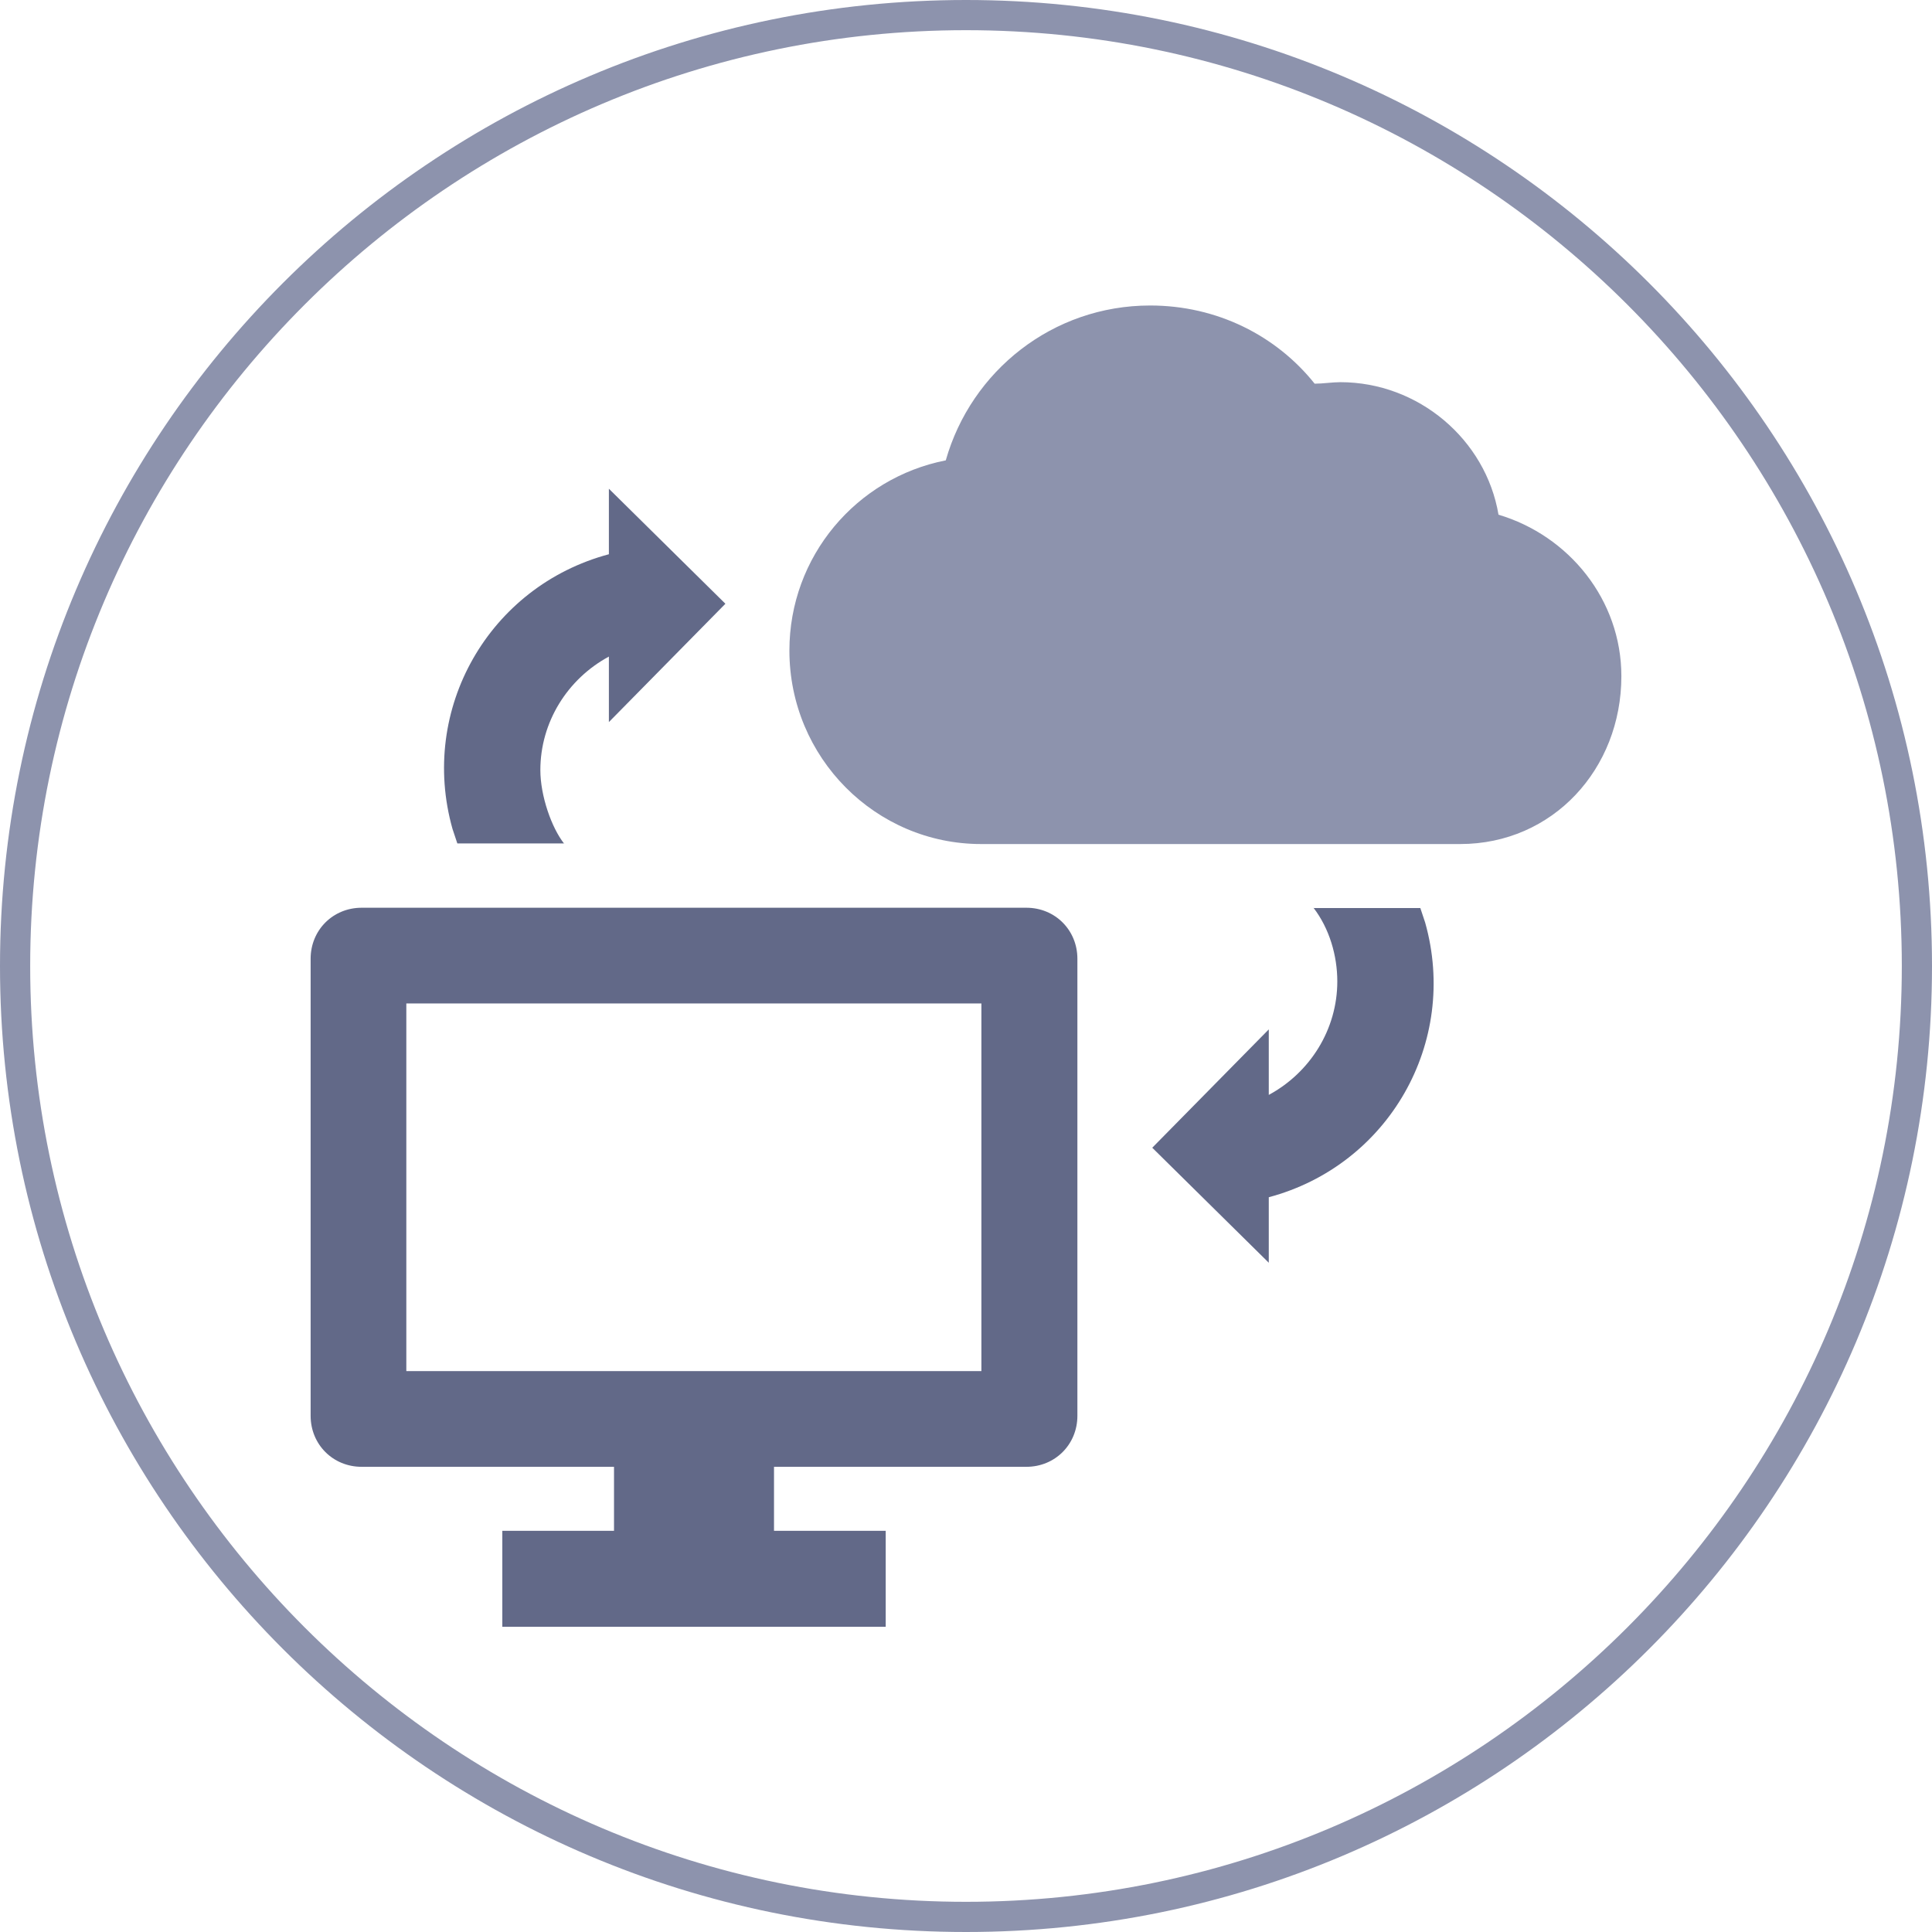
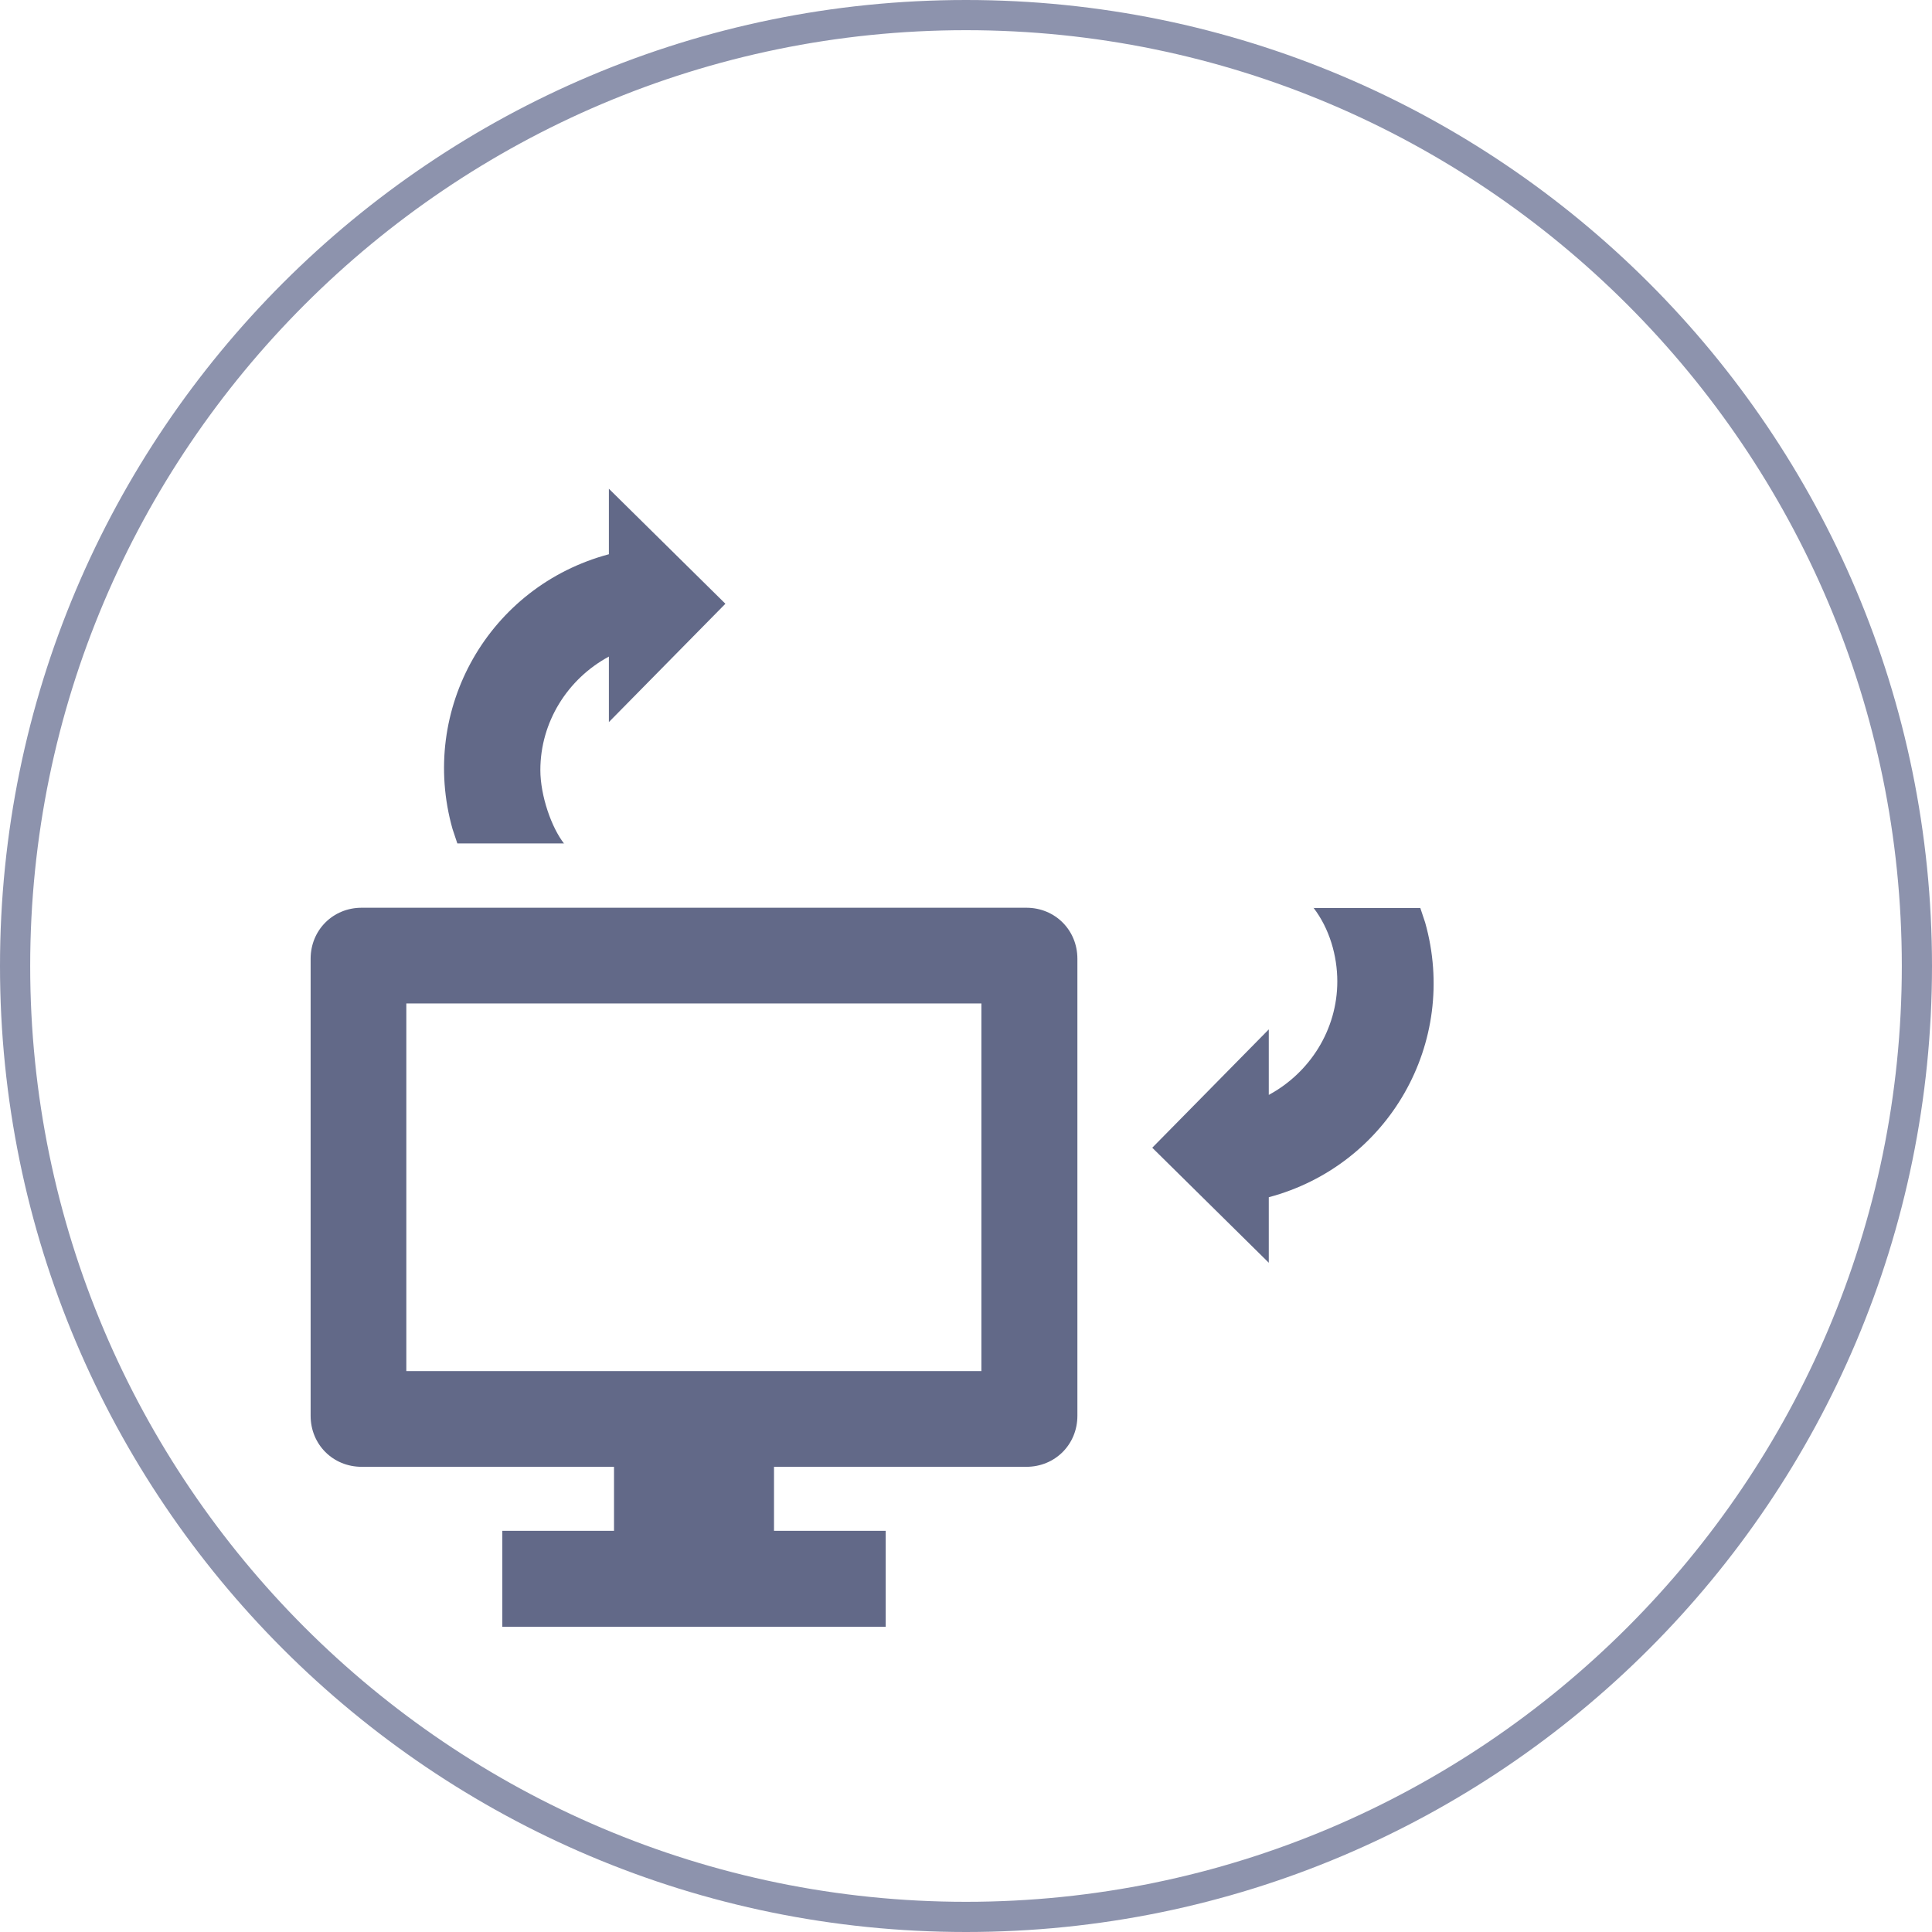
<svg xmlns="http://www.w3.org/2000/svg" id="Layer_1" data-name="Layer 1" viewBox="0 0 64 64">
  <defs>
    <style>
      .cls-1 {
        fill: #8d93ad;
      }

      .cls-1, .cls-2 {
        stroke-width: 0px;
      }

      .cls-2 {
        fill: #626988;
      }
    </style>
  </defs>
  <path class="cls-1" d="m32,1c17.09,0,31,13.91,31,31s-13.91,31-31,31S1,49.09,1,32,14.91,1,32,1m0-1C14.33,0,0,14.33,0,32s14.33,32,32,32,32-14.33,32-32S49.67,0,32,0h0Z" />
  <g>
-     <path class="cls-1" d="m49.64,17.05c-.42-2.49-2.65-4.39-5.24-4.39-.26,0-.58.05-.85.05-1.27-1.59-3.23-2.59-5.45-2.59-3.23,0-5.93,2.17-6.77,5.13-2.96.58-5.18,3.18-5.18,6.3,0,3.55,2.86,6.41,6.35,6.41h15.87c3.07,0,5.34-2.49,5.34-5.56,0-2.54-1.75-4.66-4.07-5.35h0Z" />
    <path class="cls-2" d="m33.98,30.07H11.98c-.95,0-1.69.74-1.69,1.69v15.14c0,.95.74,1.69,1.69,1.69h8.36v2.12h-3.7v3.18h12.7v-3.18h-3.7v-2.12h8.36c.95,0,1.69-.74,1.69-1.69v-15.14c0-.95-.74-1.69-1.69-1.69Zm-1.48,15.35H13.46v-12.18h19.05v12.18Z" />
    <path class="cls-2" d="m43.51,30.07c.53.69.79,1.59.79,2.44,0,1.59-.9,3.02-2.27,3.76v-2.17l-3.86,3.92,3.86,3.81v-2.17c3.97-1.06,6.3-5.13,5.18-9.1-.05-.16-.11-.32-.16-.48h-3.54Z" />
    <path class="cls-2" d="m18.69,27.95c-.42-.53-.79-1.59-.79-2.44,0-1.59.9-3.02,2.27-3.76v2.17l3.86-3.92-3.86-3.81v2.17c-3.97,1.06-6.3,5.13-5.18,9.1l.16.48h3.54Z" />
  </g>
</svg>